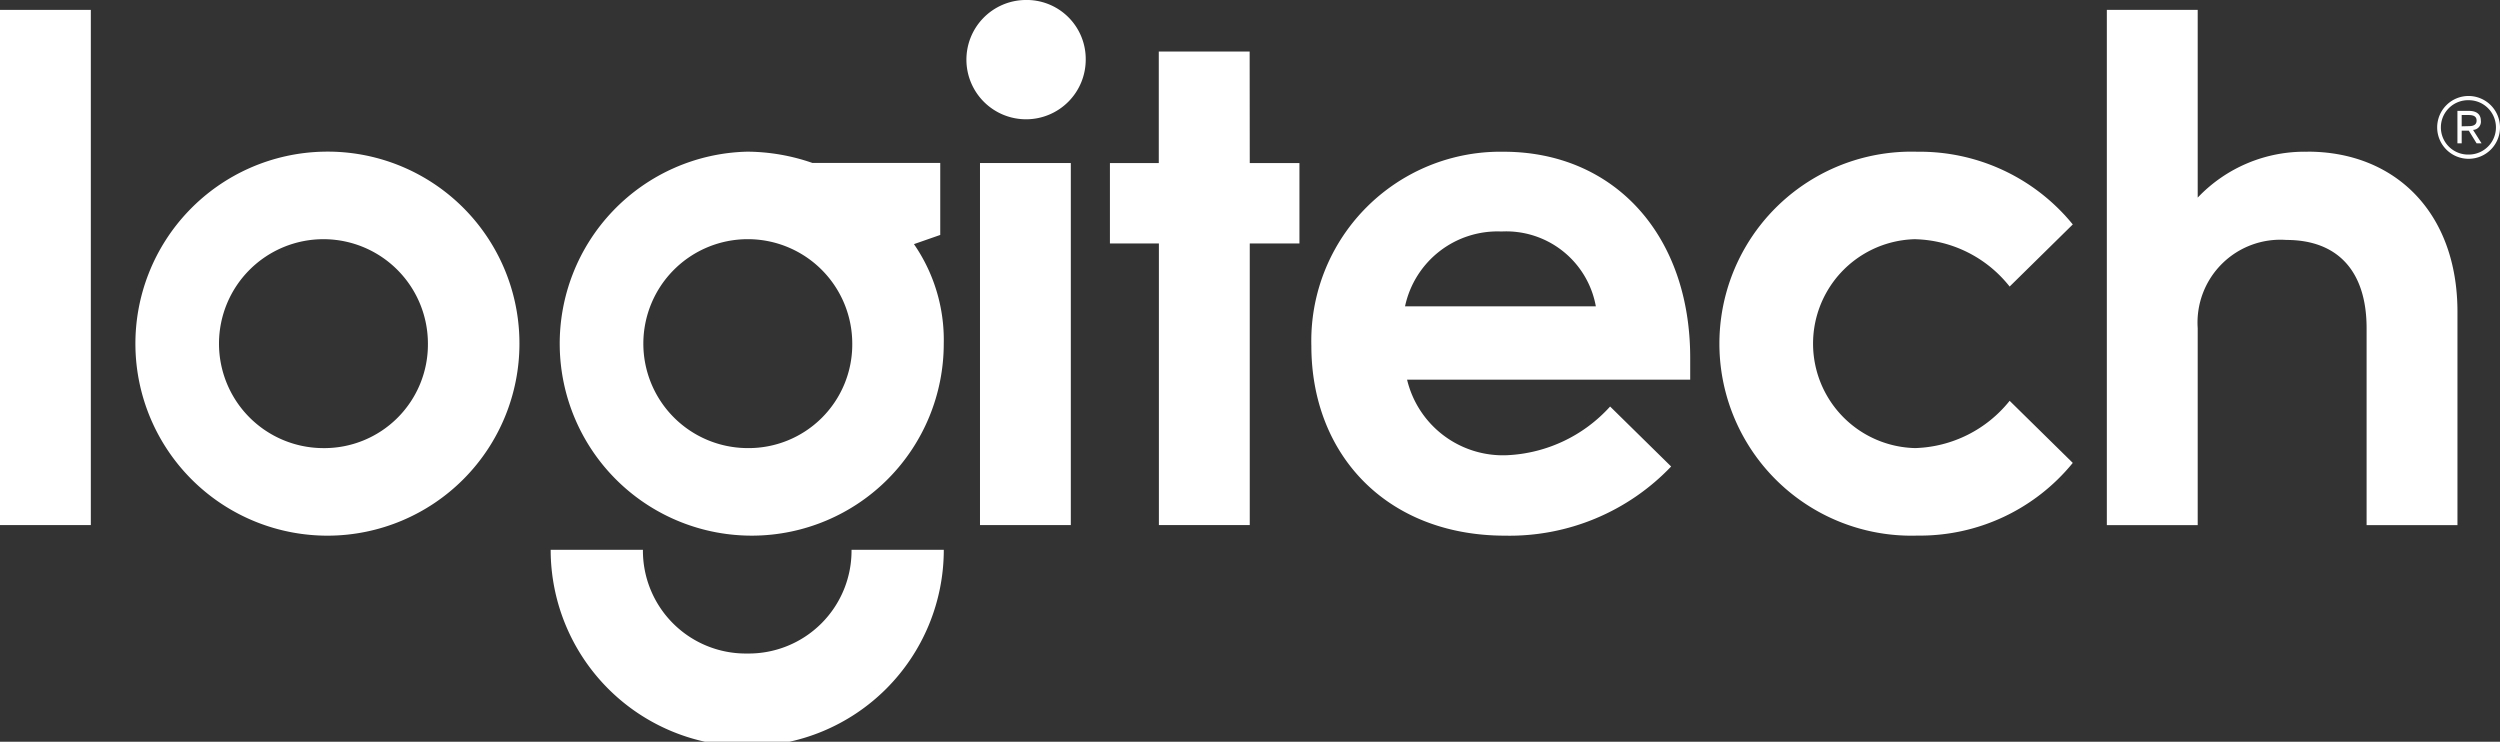
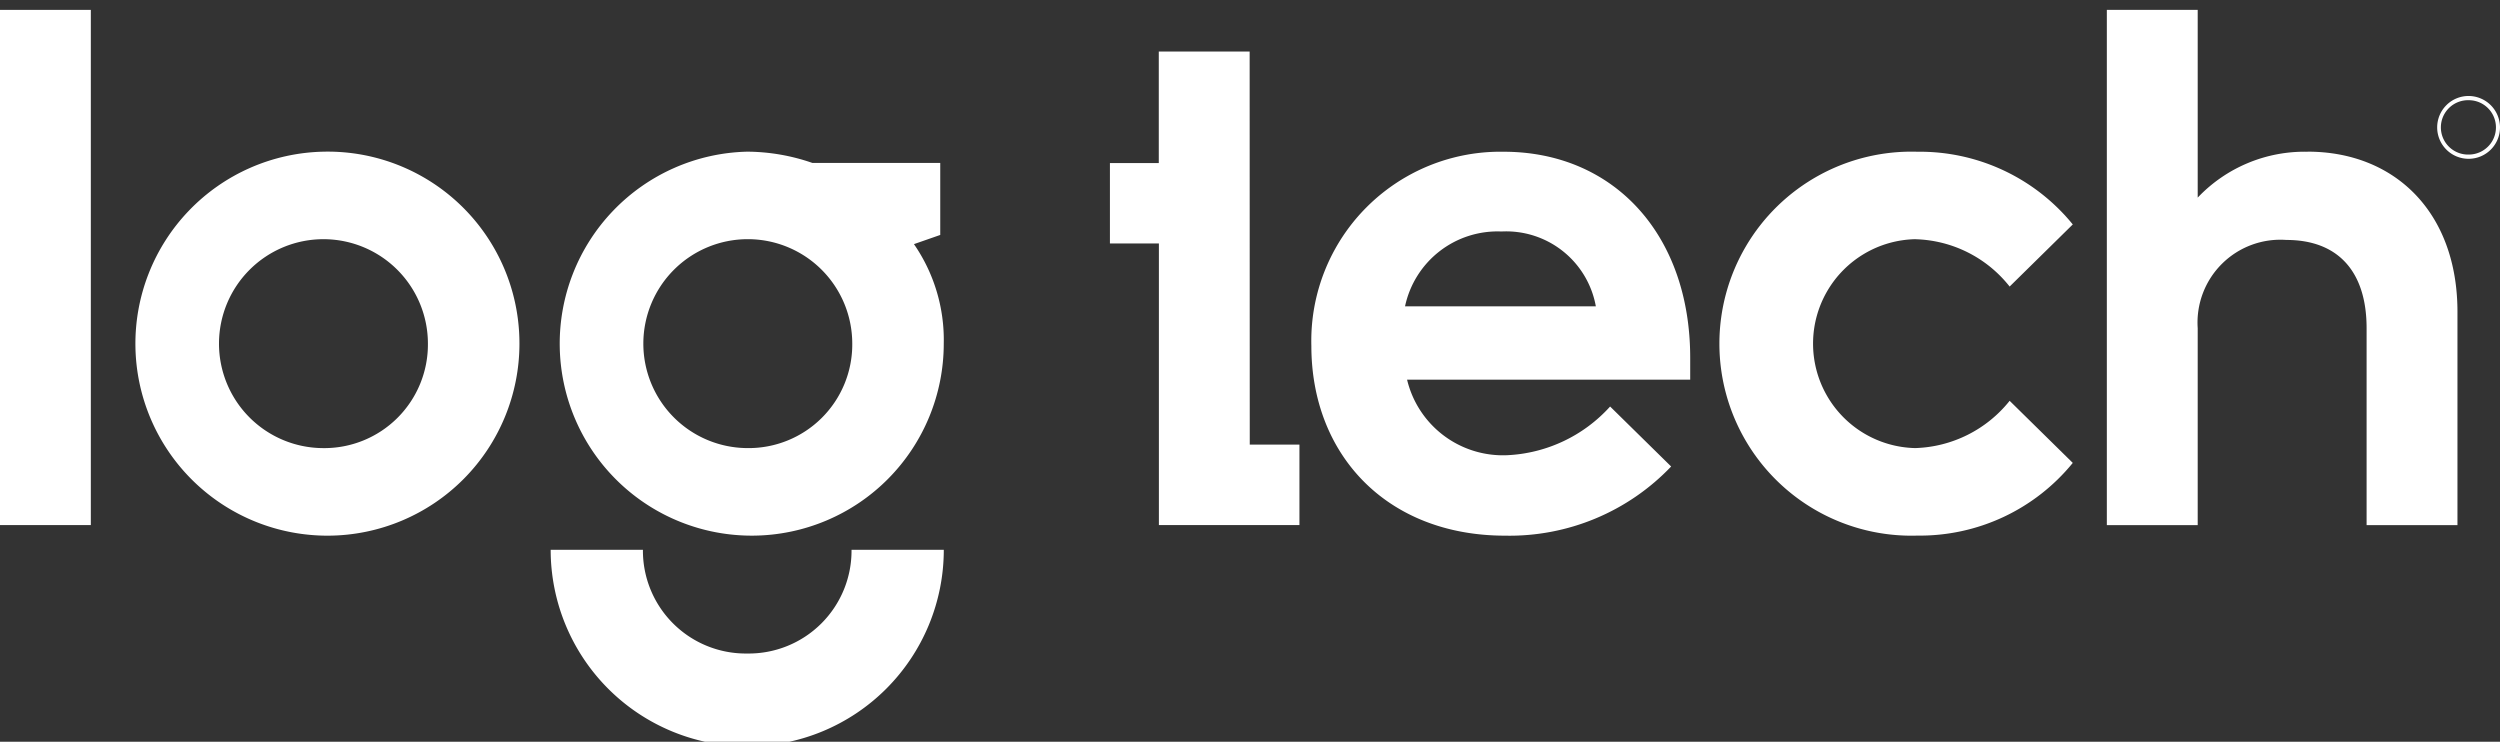
<svg xmlns="http://www.w3.org/2000/svg" width="134.818" height="40" viewBox="0 0 134.818 40">
  <rect x="0" y="0" width="134.818" height="40" fill="#333333" stroke="none" />
  <g id="logo_logitech" transform="translate(-487.333 -382)">
    <path id="Path_2" data-name="Path 2" d="M638.082,436.6a5.633,5.633,0,1,1,5.664-5.633,5.588,5.588,0,0,1-5.664,5.633m10.409-11.494v-3.882H641.6a10.861,10.861,0,0,0-3.52-.609,10.355,10.355,0,1,0,10.6,10.352,9.086,9.086,0,0,0-1.607-5.366Z" transform="translate(-110.453 -30.436)" fill="#fff" />
    <path id="Path_3" data-name="Path 3" d="M530.082,436.6a5.633,5.633,0,1,1,5.664-5.633,5.588,5.588,0,0,1-5.664,5.633m0-15.985a10.355,10.355,0,1,0,10.6,10.352,10.339,10.339,0,0,0-10.6-10.352" transform="translate(-25.337 -30.435)" fill="#fff" />
    <rect id="Rectangle_35" data-name="Rectangle 35" width="4.898" height="27.783" transform="translate(487.333 382.533)" fill="#fff" />
-     <rect id="Rectangle_36" data-name="Rectangle 36" width="4.898" height="19.524" transform="translate(540.181 390.792)" fill="#fff" />
    <path id="Path_4" data-name="Path 4" d="M638.082,527.518a5.547,5.547,0,0,1-5.625-5.594h-4.975a10.6,10.6,0,0,0,21.2,0h-4.975a5.547,5.547,0,0,1-5.625,5.594" transform="translate(-110.453 -110.276)" fill="#fff" />
    <path id="Path_5" data-name="Path 5" d="M826.138,428.953a5.1,5.1,0,0,1,5.2-4.034,4.912,4.912,0,0,1,5.089,4.034Zm5.319-8.335a10.2,10.2,0,0,0-10.371,10.466c0,5.9,4.095,10.238,10.447,10.238a12.042,12.042,0,0,0,8.955-3.73l-3.291-3.235a7.977,7.977,0,0,1-5.549,2.626,5.315,5.315,0,0,1-5.4-4.072h15.268v-1.18c0-6.661-4.133-11.113-10.064-11.113" transform="translate(-263.035 -30.435)" fill="#fff" />
-     <path id="Path_6" data-name="Path 6" d="M1112.994,411.038v-.609h.383c.306,0,.421.114.421.3s-.115.3-.421.3Zm1.033-.3c0-.381-.268-.533-.651-.533h-.612v1.751h.23v-.685h.383l.421.685h.268l-.459-.724a.444.444,0,0,0,.421-.495" transform="translate(-492.909 -22.226)" fill="#fff" />
    <path id="Path_7" data-name="Path 7" d="M1034.372,392.165a7.944,7.944,0,0,0-5.931,2.474V384.515h-4.9V412.3h4.9V401.679a4.467,4.467,0,0,1,4.784-4.757c2.794,0,4.324,1.713,4.324,4.757V412.3h4.9V400.8c0-5.4-3.406-8.639-8.075-8.639" transform="translate(-422.592 -1.982)" fill="#fff" />
    <path id="Path_8" data-name="Path 8" d="M1109.249,409.586a1.466,1.466,0,1,1,0-2.931,1.465,1.465,0,0,1,0,2.931m0-3.159a1.694,1.694,0,1,0,1.684,1.675,1.7,1.7,0,0,0-1.684-1.675" transform="translate(-488.782 -19.251)" fill="#fff" />
    <path id="Path_9" data-name="Path 9" d="M935.819,425.337a6.7,6.7,0,0,1,5.051,2.551l3.405-3.35a10.637,10.637,0,0,0-8.38-3.92,10.355,10.355,0,1,0,0,20.7,10.637,10.637,0,0,0,8.38-3.92l-3.405-3.349a6.78,6.78,0,0,1-5.09,2.55,5.634,5.634,0,0,1,.038-11.266" transform="translate(-345.163 -30.435)" fill="#fff" />
-     <path id="Path_10" data-name="Path 10" d="M777.335,395.113h-4.9v6.013H769.8v4.339h2.641V420.65h4.9V405.465h2.679v-4.339h-2.679Z" transform="translate(-222.612 -10.334)" fill="#fff" />
-     <path id="Path_11" data-name="Path 11" d="M736.168,382a3.217,3.217,0,1,0,3.291,3.235A3.185,3.185,0,0,0,736.168,382" transform="translate(-193.576)" fill="#fff" />
+     <path id="Path_10" data-name="Path 10" d="M777.335,395.113h-4.9v6.013H769.8v4.339h2.641V420.65h4.9h2.679v-4.339h-2.679Z" transform="translate(-222.612 -10.334)" fill="#fff" />
  </g>
</svg>